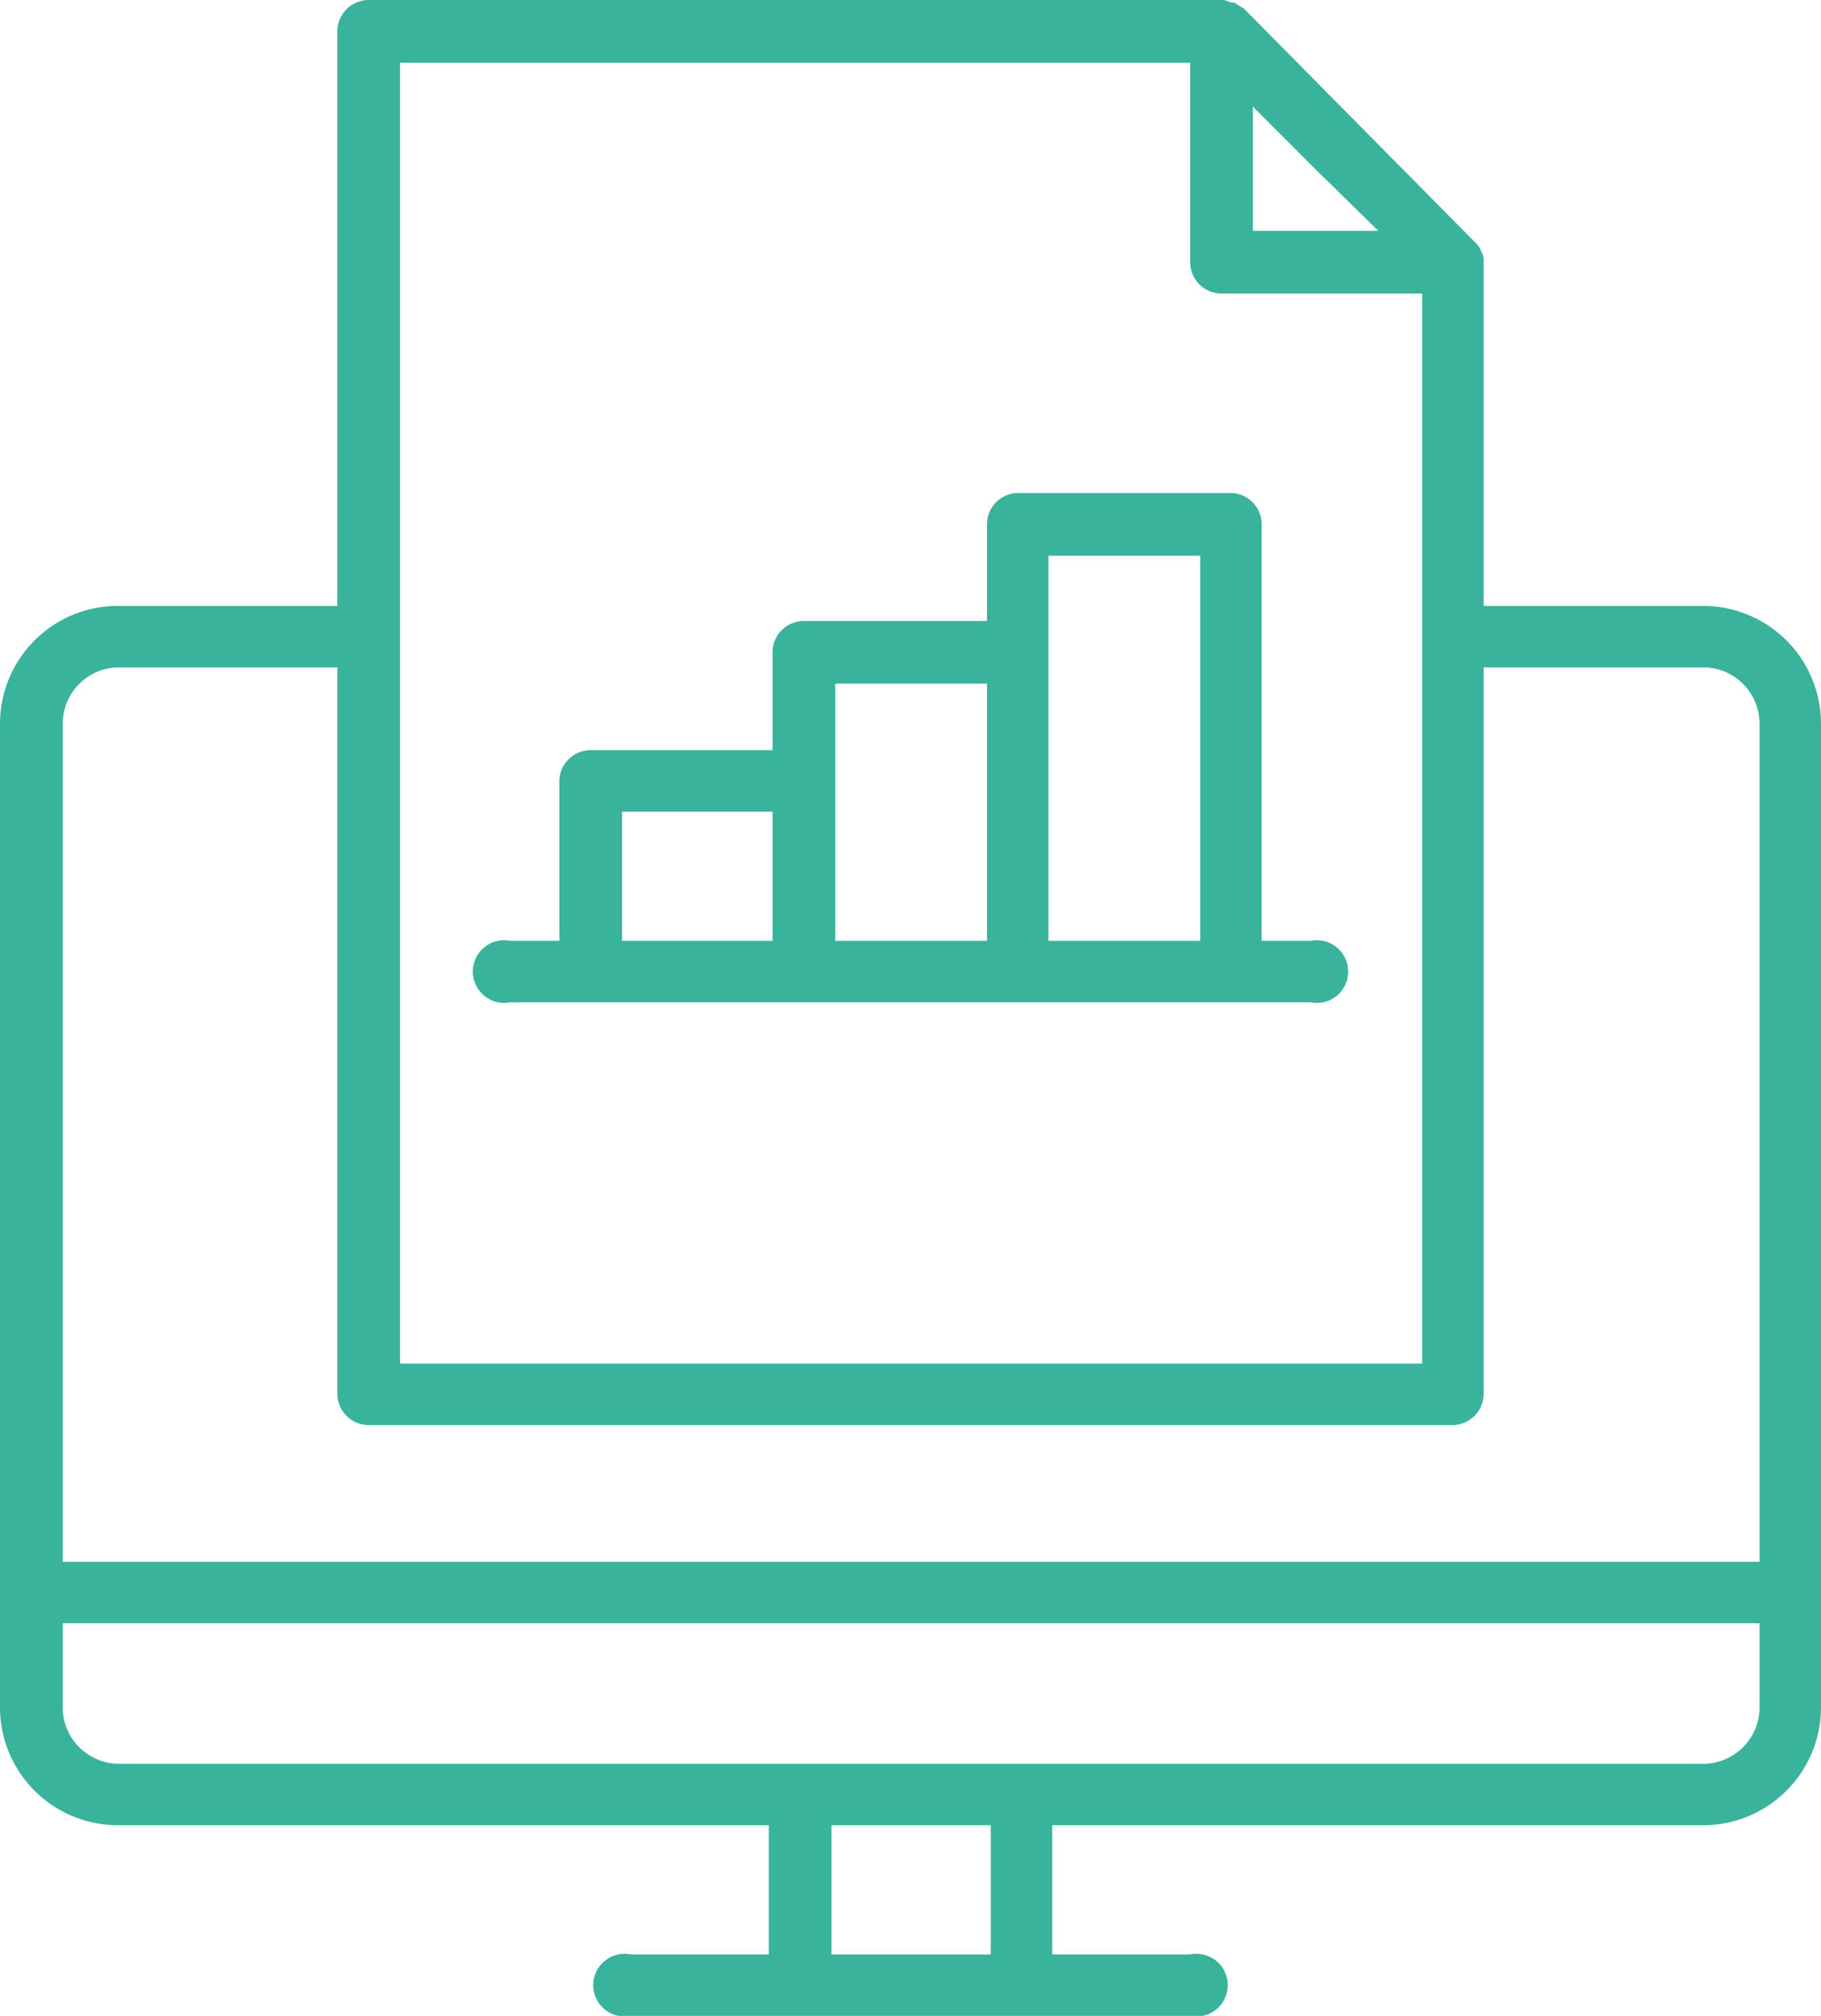
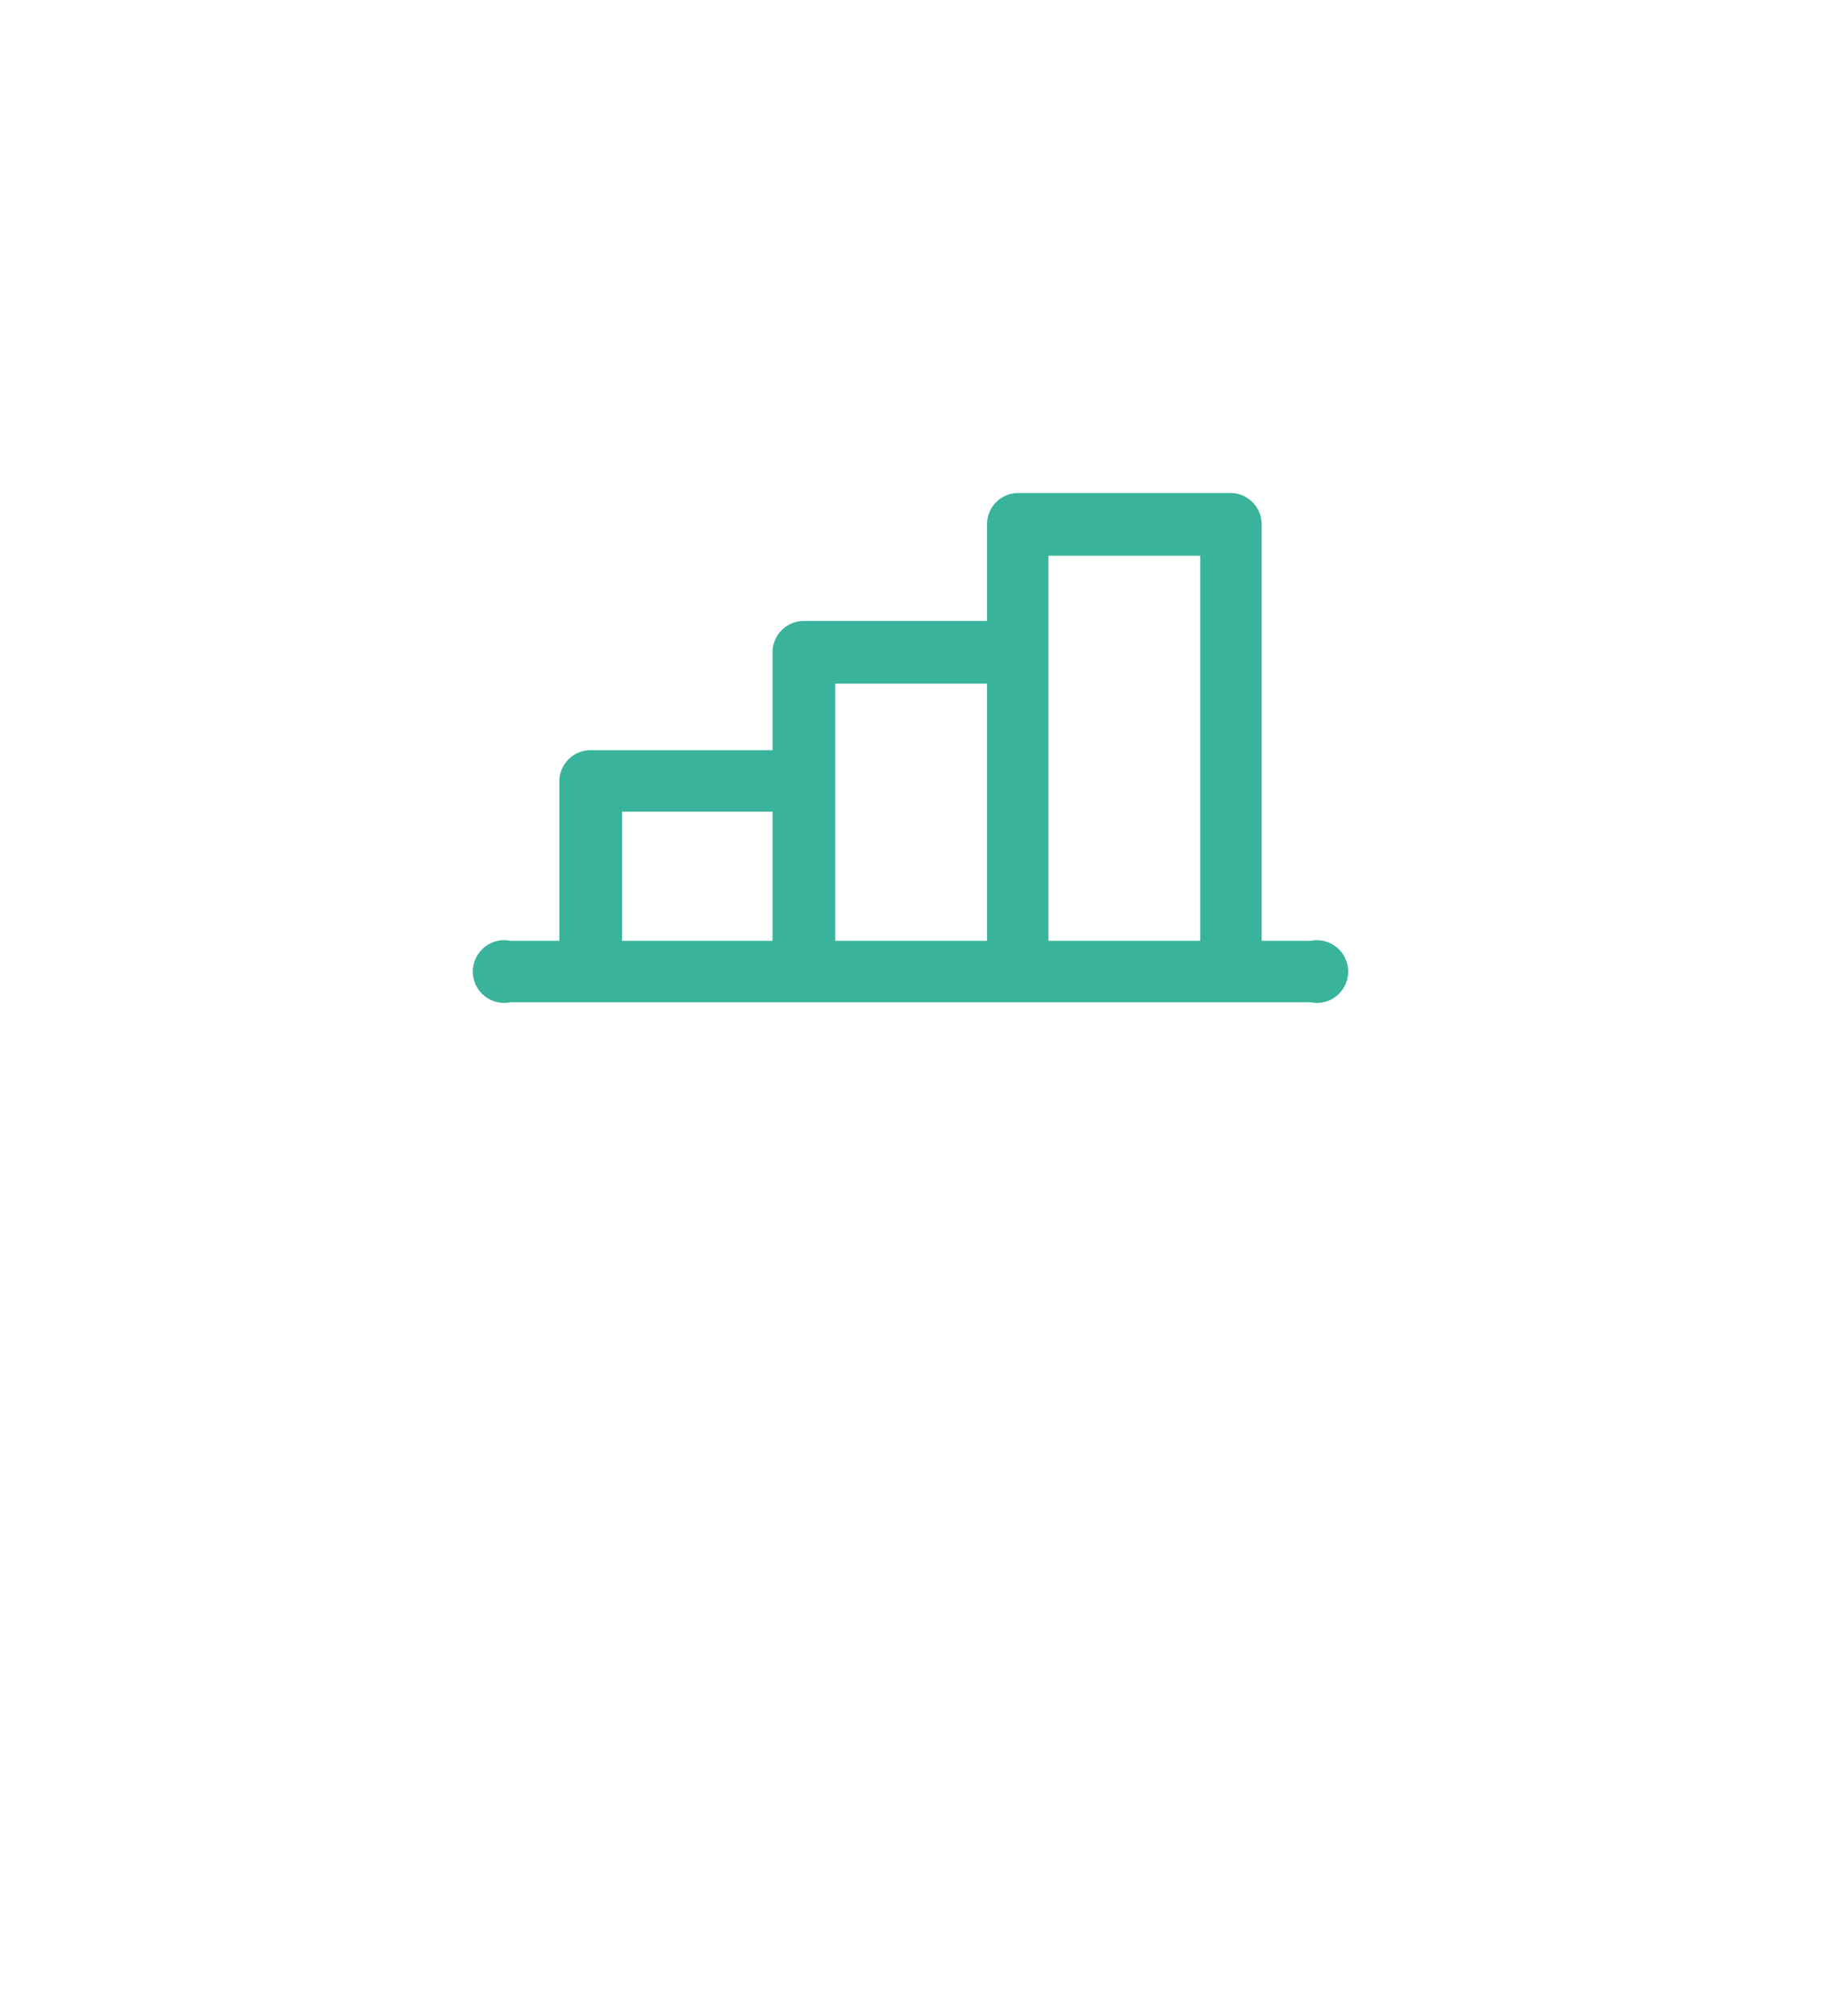
<svg xmlns="http://www.w3.org/2000/svg" viewBox="0 0 145.2 160.7">
  <defs>
    <style>.a42f509e-09f3-408b-9dd1-aefd9d5114fb{fill:#39b39c;}</style>
  </defs>
  <g id="aea61c96-3e50-40a1-9371-bdf3d1d28ac8" data-name="Camada 2">
    <g id="bd3014df-f7ec-4a85-a361-368474ad2e4b" data-name="Camada 1">
-       <path class="a42f509e-09f3-408b-9dd1-aefd9d5114fb" d="M135.8,48.3H118.3V20.9h0a1.7,1.7,0,0,0-.1-.7.3.3,0,0,1-.1-.2,1.8,1.8,0,0,0-.5-.7L99.2.7,98.4.2h-.2L97.6,0H29.4a2.5,2.5,0,0,0-2.5,2.5V48.3H9.4A9.4,9.4,0,0,0,0,57.7v78.4a9.4,9.4,0,0,0,9.4,9.4H61.3v10.3h-11a2.5,2.5,0,1,0,0,4.9H94.9a2.5,2.5,0,1,0,0-4.9h-11V145.5h51.9a9.4,9.4,0,0,0,9.4-9.4V57.7A9.4,9.4,0,0,0,135.8,48.3ZM99.9,8.5l5,5,5,4.9h-10ZM31.9,5h63V20.9a2.5,2.5,0,0,0,2.5,2.5h16v85.3H31.9ZM79,155.8H66.3V145.5H79Zm61.3-19.7a4.5,4.5,0,0,1-4.5,4.5H9.4A4.5,4.5,0,0,1,5,136.1v-6.7H140.3Zm0-11.6H5V57.7a4.5,4.5,0,0,1,4.4-4.5H26.9v57.9a2.5,2.5,0,0,0,2.5,2.5h86.5a2.5,2.5,0,0,0,2.4-2.5V53.2h17.5a4.5,4.5,0,0,1,4.5,4.5Z" />
      <path class="a42f509e-09f3-408b-9dd1-aefd9d5114fb" d="M104.5,75h-3.9V41.8a2.5,2.5,0,0,0-2.4-2.5H81.1a2.5,2.5,0,0,0-2.4,2.5v7.7H64.1A2.5,2.5,0,0,0,61.6,52v7.8H47.1a2.5,2.5,0,0,0-2.5,2.4V75H40.7a2.5,2.5,0,1,0,0,4.9h63.8a2.5,2.5,0,1,0,0-4.9ZM61.6,75h-12V64.7h12Zm17.1,0H66.6V54.5H78.7Zm17,0H83.6V44.3H95.7Z" />
    </g>
  </g>
</svg>